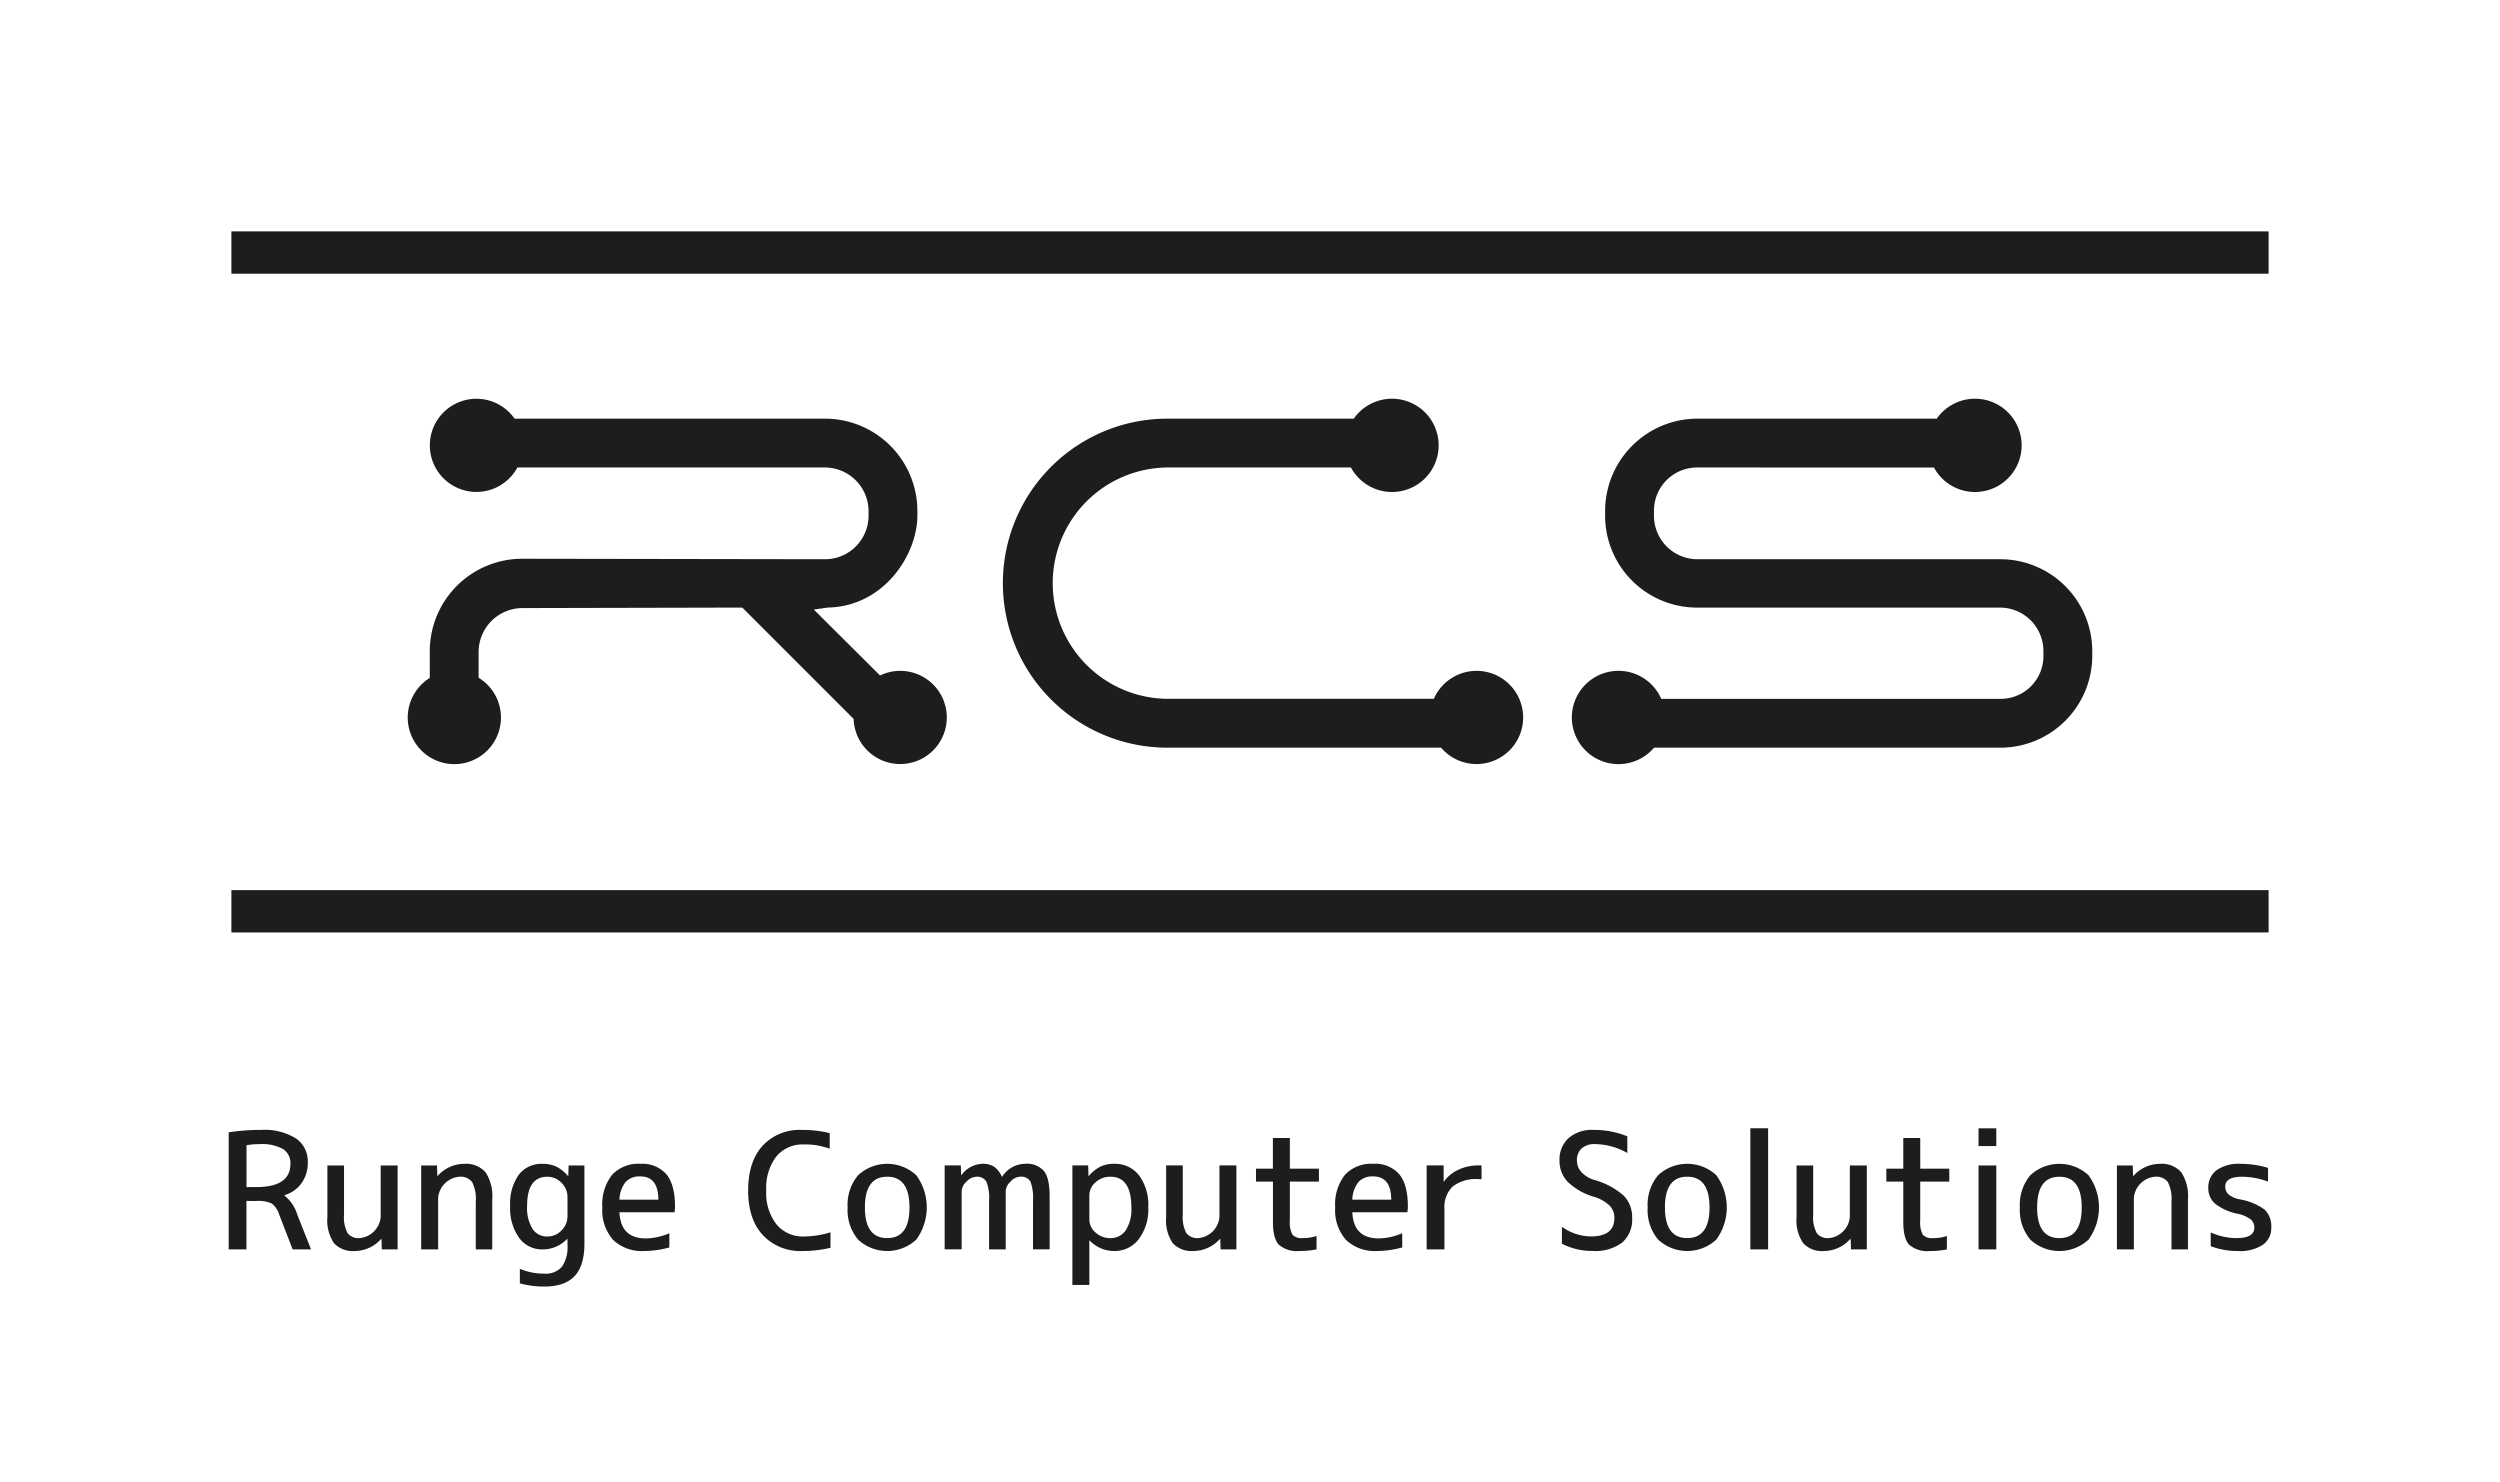
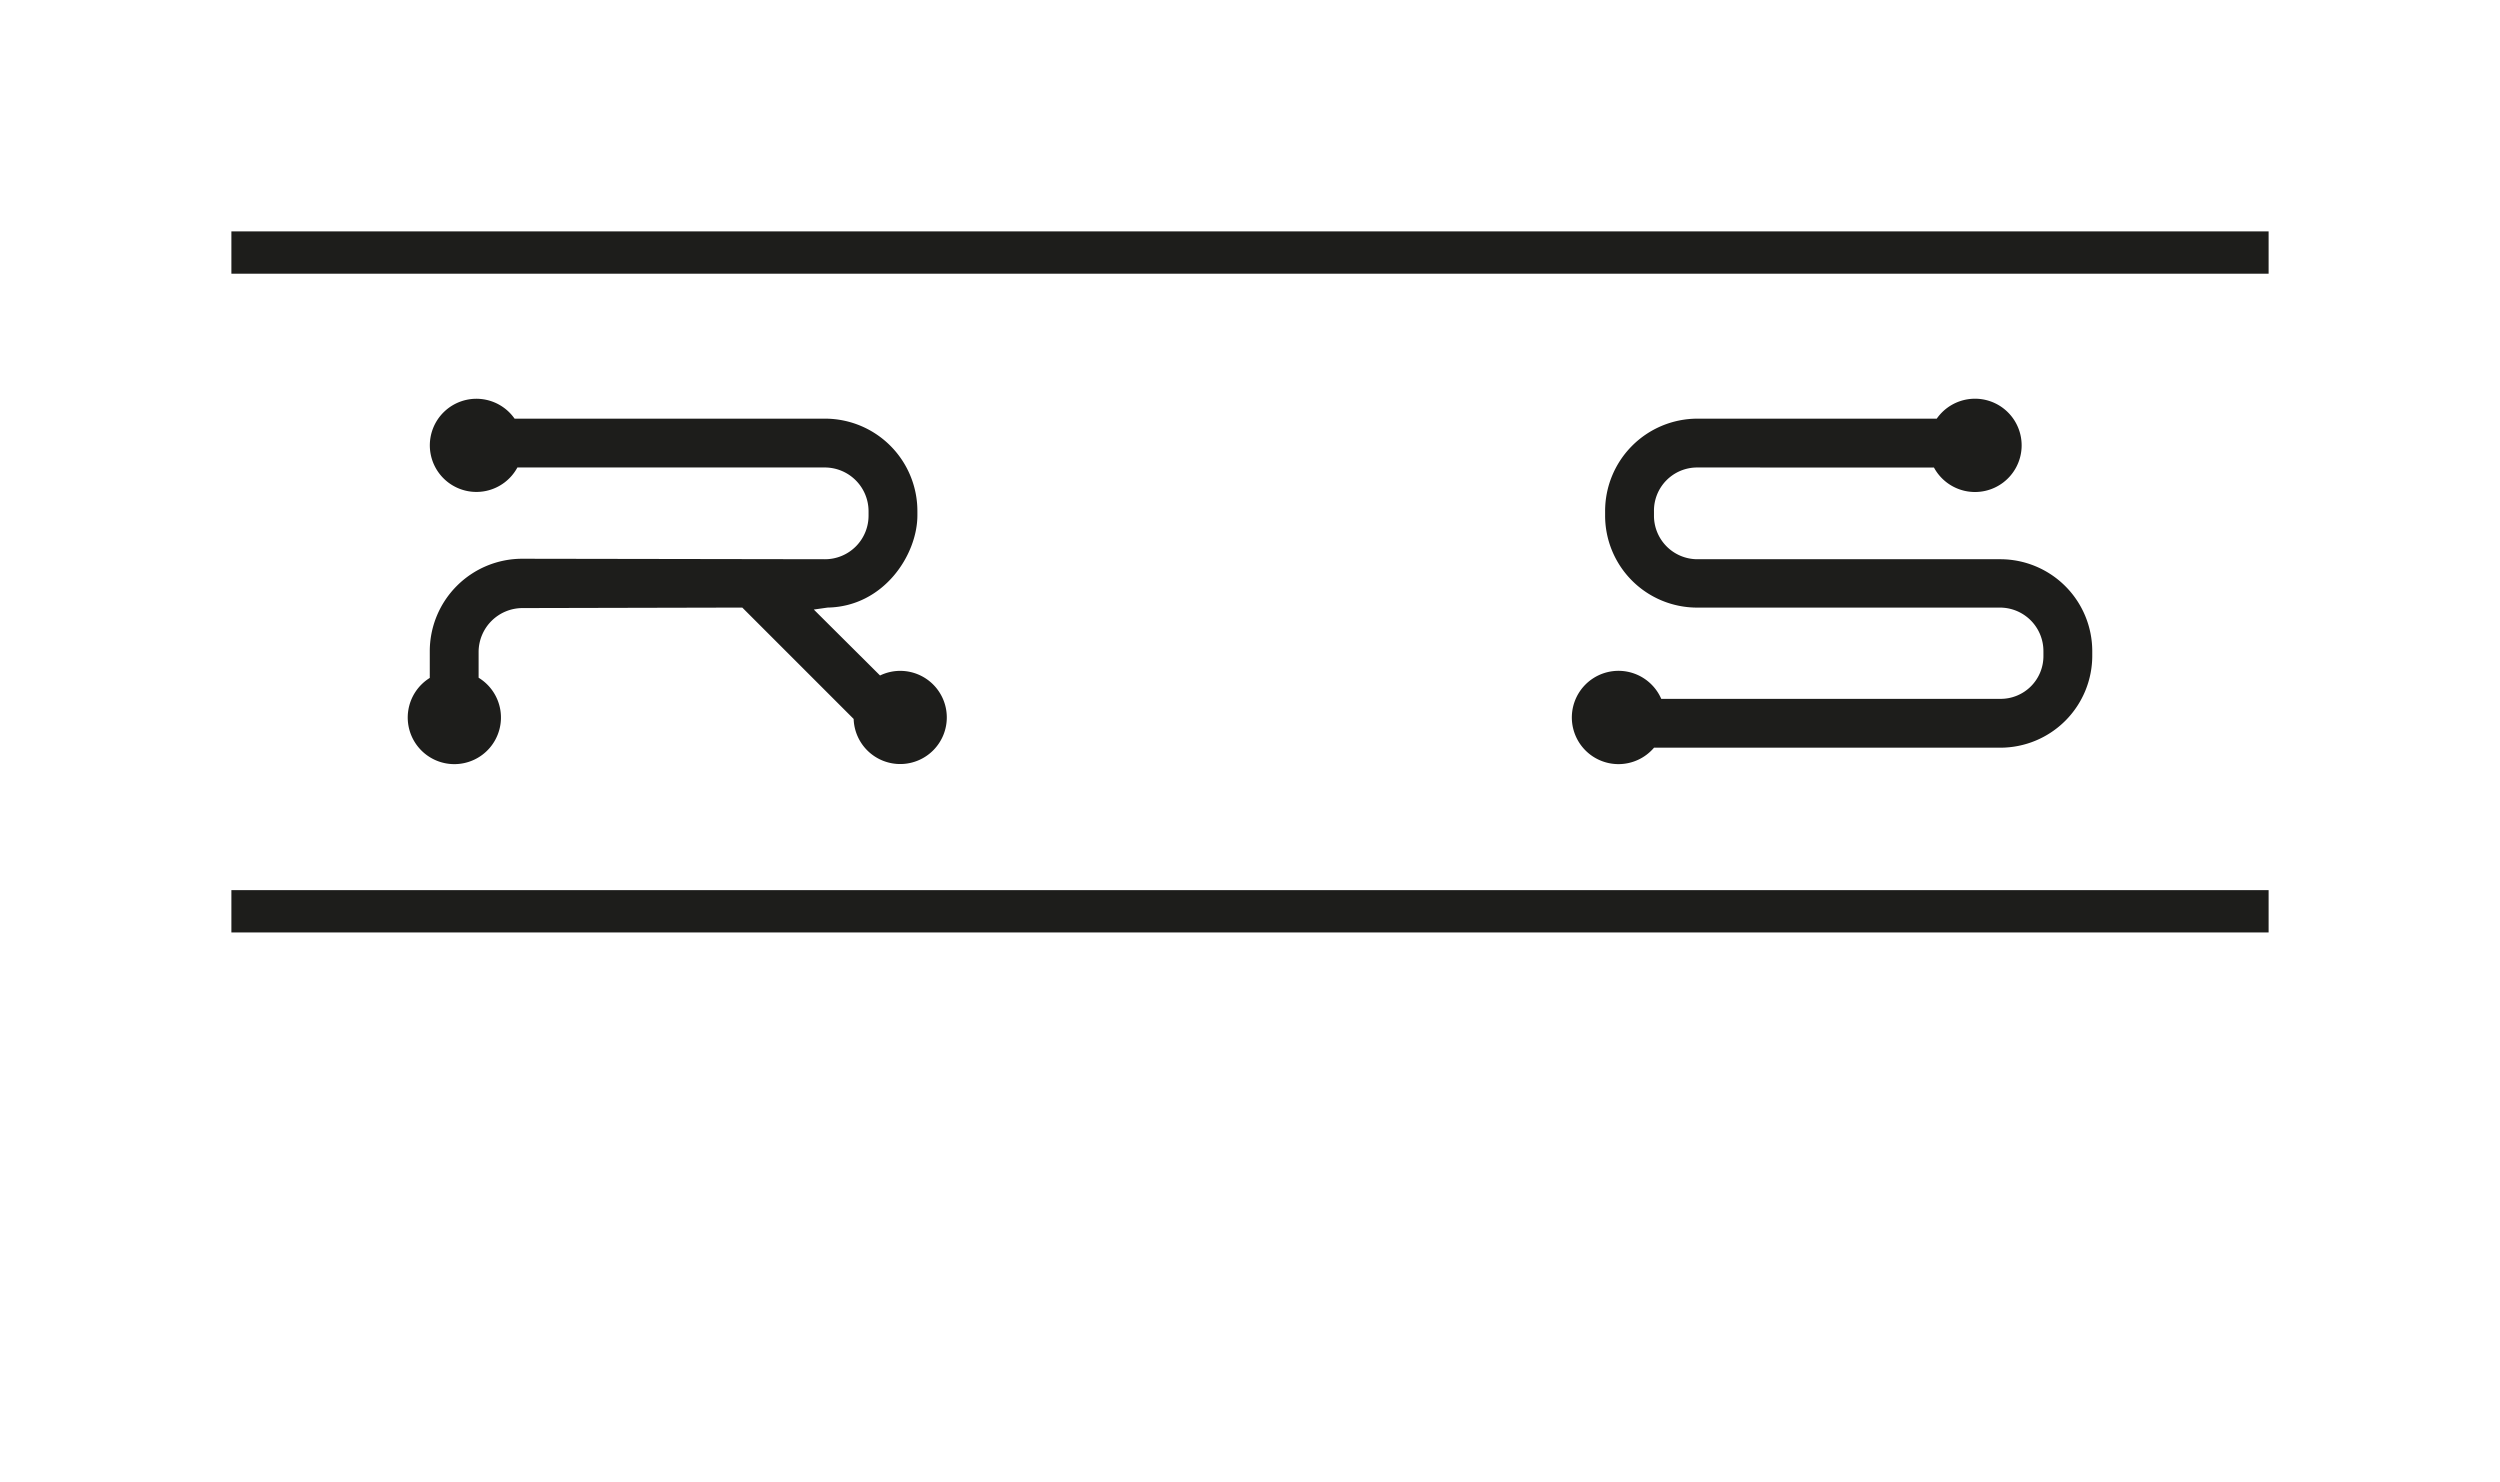
<svg xmlns="http://www.w3.org/2000/svg" id="Ebene_1" data-name="Ebene 1" width="147.475mm" height="87.448mm" viewBox="0 0 418.039 247.884">
  <rect x="38.692" y="38.692" width="340.655" height="7.076" fill="#1d1d1b" />
  <rect x="38.692" y="148.844" width="340.655" height="7.076" fill="#1d1d1b" />
-   <path d="M379.251,197.582v-2.295a15.818,15.818,0,0,0-4.589-.675,6.407,6.407,0,0,0-4.037,1.08,3.581,3.581,0,0,0-1.363,2.97,3.4,3.4,0,0,0,1.121,2.6,8.909,8.909,0,0,0,3.874,1.715,5.4,5.4,0,0,1,2.105.931,1.741,1.741,0,0,1,.595,1.364q0,1.755-2.97,1.755a10.443,10.443,0,0,1-4.32-.945v2.3a12.674,12.674,0,0,0,4.59.81,6.9,6.9,0,0,0,4.118-1.04,3.367,3.367,0,0,0,1.417-2.875,3.9,3.9,0,0,0-1.081-2.984,9.649,9.649,0,0,0-4.185-1.741,4.211,4.211,0,0,1-1.889-.837,1.74,1.74,0,0,1-.541-1.323q0-1.62,2.835-1.62a12.677,12.677,0,0,1,4.32.81m-22.57-.945-.055-1.755h-2.645v14.04h2.834v-8.64a3.879,3.879,0,0,1,3.511-3.51,2.443,2.443,0,0,1,2.173.891,6.281,6.281,0,0,1,.608,3.294v7.965h2.754v-8.37a7.227,7.227,0,0,0-1.134-4.55,4.374,4.374,0,0,0-3.592-1.39,5.962,5.962,0,0,0-4.4,2.025Zm-12.312.135q3.726,0,3.726,5.13t-3.726,5.13q-3.728,0-3.727-5.13t3.727-5.13m-6.615,5.13a7.66,7.66,0,0,0,1.754,5.386,7.155,7.155,0,0,0,9.72,0,9.144,9.144,0,0,0,0-10.773,7.157,7.157,0,0,0-9.72,0,7.662,7.662,0,0,0-1.754,5.387m-3.943-13.23h-2.97v2.97h2.97Zm0,6.21h-2.97v14.04h2.97Zm-12.716-4.59H318.26v5.13h-2.834v2.16h2.834v6.75q0,2.754.986,3.807a4.632,4.632,0,0,0,3.469,1.053,14.186,14.186,0,0,0,2.836-.27v-2.241a7.4,7.4,0,0,1-2.3.351,2.089,2.089,0,0,1-1.728-.567,4.4,4.4,0,0,1-.432-2.4v-6.48h4.861v-2.16H321.1Zm-11.637,16.875.055,1.755h2.646v-14.04h-2.836v8.64a3.884,3.884,0,0,1-3.509,3.51,2.311,2.311,0,0,1-2.025-.837,5.654,5.654,0,0,1-.595-3.078v-8.235h-2.78v8.64a6.772,6.772,0,0,0,1.107,4.361A4.31,4.31,0,0,0,305,209.192a5.963,5.963,0,0,0,4.4-2.025Zm-13.8-18.5h-2.971v20.25h2.971Zm-13.527,8.1q3.726,0,3.726,5.13t-3.726,5.13q-3.728,0-3.727-5.13t3.727-5.13m-6.615,5.13a7.651,7.651,0,0,0,1.755,5.386,7.153,7.153,0,0,0,9.719,0,9.144,9.144,0,0,0,0-10.773,7.156,7.156,0,0,0-9.719,0,7.653,7.653,0,0,0-1.755,5.387m-3.4-9.1v-2.781a14.734,14.734,0,0,0-5.67-1.08,5.946,5.946,0,0,0-4.159,1.377,4.819,4.819,0,0,0-1.511,3.753,5.034,5.034,0,0,0,1.362,3.55,10.753,10.753,0,0,0,4.442,2.525,6.458,6.458,0,0,1,2.6,1.485,2.886,2.886,0,0,1,.77,2.025q0,3.1-3.914,3.1a8.447,8.447,0,0,1-4.86-1.62v2.835a10.989,10.989,0,0,0,5.129,1.215,7.532,7.532,0,0,0,4.942-1.4,5.092,5.092,0,0,0,1.673-4.131,5.148,5.148,0,0,0-1.39-3.7,12.343,12.343,0,0,0-4.955-2.646,4.812,4.812,0,0,1-2.16-1.336,2.857,2.857,0,0,1-.728-1.9,2.627,2.627,0,0,1,.782-2.025,3.171,3.171,0,0,1,2.242-.729,11.124,11.124,0,0,1,5.4,1.485m-24.381,2.079H247.2a7.719,7.719,0,0,0-3.347.729,5.947,5.947,0,0,0-2.4,1.971h-.054v-2.7h-2.836v14.04h2.97v-6.75a4.8,4.8,0,0,1,1.377-3.767,6.324,6.324,0,0,1,4.293-1.228h.541Zm-12.394,7.83a6.9,6.9,0,0,0,.081-.945q0-3.672-1.443-5.414a5.347,5.347,0,0,0-4.362-1.741,5.972,5.972,0,0,0-4.71,1.836,7.975,7.975,0,0,0-1.635,5.454,7.438,7.438,0,0,0,1.823,5.454,7,7,0,0,0,5.2,1.836,16.4,16.4,0,0,0,4.185-.594v-2.376a10.374,10.374,0,0,1-3.915.864q-4.239,0-4.429-4.374Zm-8.166-5.076a3.163,3.163,0,0,1,2.442-.918q3,0,3.025,3.888h-6.508a5,5,0,0,1,1.041-2.97m-11.489-7.344h-2.835v5.13H210.02v2.16h2.834v6.75q0,2.754.985,3.807a4.636,4.636,0,0,0,3.47,1.053,14.178,14.178,0,0,0,2.836-.27v-2.241a7.38,7.38,0,0,1-2.3.351,2.087,2.087,0,0,1-1.728-.567,4.4,4.4,0,0,1-.433-2.4v-6.48h4.861v-2.16h-4.861Zm-11.636,16.875.054,1.755h2.646v-14.04h-2.836v8.64a3.879,3.879,0,0,1-3.509,3.51,2.314,2.314,0,0,1-2.026-.837,5.665,5.665,0,0,1-.594-3.078v-8.235h-2.781v8.64a6.765,6.765,0,0,0,1.108,4.361,4.312,4.312,0,0,0,3.483,1.309,5.962,5.962,0,0,0,4.4-2.025Zm-13.595-10.638a5.034,5.034,0,0,0-4.117-1.917,5.354,5.354,0,0,0-2.282.446,6.48,6.48,0,0,0-1.985,1.579h-.054l-.054-1.755H179.32v19.98h2.836v-7.425h.054a5.652,5.652,0,0,0,4.131,1.755,5.022,5.022,0,0,0,4.063-1.971,8.171,8.171,0,0,0,1.606-5.319,8.329,8.329,0,0,0-1.552-5.373m-8.3,3.348A2.834,2.834,0,0,1,183.2,197.7a3.577,3.577,0,0,1,2.47-.932q3.51,0,3.51,5.13a6.476,6.476,0,0,1-.944,3.834,3.012,3.012,0,0,1-2.566,1.3,3.581,3.581,0,0,1-2.47-.931,2.836,2.836,0,0,1-1.039-2.174Zm-13.177-2.3a2.316,2.316,0,0,1,1.593-.81,1.8,1.8,0,0,1,1.716.783,7.708,7.708,0,0,1,.444,3.267v8.1h2.782v-8.91q0-3-.959-4.2a3.792,3.792,0,0,0-3.145-1.2,4.661,4.661,0,0,0-3.834,2.16h-.054a4.043,4.043,0,0,0-1.3-1.674,3.4,3.4,0,0,0-1.916-.486,4.542,4.542,0,0,0-3.537,1.89h-.055l-.054-1.62h-2.7v14.04H160.8V199.2a2.319,2.319,0,0,1,.823-1.62,2.356,2.356,0,0,1,1.607-.81,1.793,1.793,0,0,1,1.7.8,7.511,7.511,0,0,1,.459,3.254v8.1h2.781V199.2a2.334,2.334,0,0,1,.81-1.62m-20.627-.81q3.725,0,3.726,5.13t-3.726,5.13q-3.726,0-3.727-5.13t3.727-5.13m-6.616,5.13a7.651,7.651,0,0,0,1.756,5.386,7.155,7.155,0,0,0,9.72,0,9.144,9.144,0,0,0,0-10.773,7.157,7.157,0,0,0-9.72,0,7.654,7.654,0,0,0-1.756,5.387m-11.88,2.848a8.458,8.458,0,0,1-1.727-5.683,8.6,8.6,0,0,1,1.687-5.684,5.7,5.7,0,0,1,4.6-2.011,13.492,13.492,0,0,1,2.132.135,17.312,17.312,0,0,1,2.188.567v-2.592a18.672,18.672,0,0,0-4.591-.54,8.463,8.463,0,0,0-6.654,2.673q-2.391,2.673-2.39,7.452,0,4.833,2.471,7.479a8.563,8.563,0,0,0,6.573,2.646,20.334,20.334,0,0,0,4.725-.54V206.06a15.2,15.2,0,0,1-4.454.7,5.72,5.72,0,0,1-4.564-2.012m-17.063-2.038a6.9,6.9,0,0,0,.081-.945q0-3.672-1.445-5.414a5.34,5.34,0,0,0-4.36-1.741,5.977,5.977,0,0,0-4.712,1.836,7.98,7.98,0,0,0-1.633,5.454,7.434,7.434,0,0,0,1.822,5.454,7,7,0,0,0,5.2,1.836,16.379,16.379,0,0,0,4.184-.594v-2.376a10.37,10.37,0,0,1-3.915.864q-4.237,0-4.428-4.374Zm-8.168-5.076a3.169,3.169,0,0,1,2.444-.918q3,0,3.024,3.888h-6.507a4.994,4.994,0,0,1,1.039-2.97M86.82,207.005a4.732,4.732,0,0,0,3.888,1.917,5.649,5.649,0,0,0,4.13-1.755h.054v.945a5.9,5.9,0,0,1-.931,3.713,3.624,3.624,0,0,1-2.984,1.147,10.175,10.175,0,0,1-4.05-.81v2.43a15.068,15.068,0,0,0,4.05.54q3.456,0,5.1-1.742t1.647-5.413V194.882H95.081l-.053,1.755h-.054a6.5,6.5,0,0,0-1.985-1.579,5.356,5.356,0,0,0-2.281-.446,4.752,4.752,0,0,0-3.97,1.836,8.268,8.268,0,0,0-1.43,5.184,8.481,8.481,0,0,0,1.512,5.373m7.073-1.256a3.224,3.224,0,0,1-2.376,1.013,2.871,2.871,0,0,1-2.469-1.269,6.671,6.671,0,0,1-.906-3.861q0-4.86,3.375-4.86a3.223,3.223,0,0,1,2.376,1.012,3.26,3.26,0,0,1,1,2.363v3.24a3.256,3.256,0,0,1-1,2.362M73.13,196.637l-.054-1.755H70.43v14.04h2.836v-8.64a3.879,3.879,0,0,1,3.509-3.51,2.443,2.443,0,0,1,2.174.891,6.271,6.271,0,0,1,.608,3.294v7.965H82.31v-8.37A7.221,7.221,0,0,0,81.176,196a4.368,4.368,0,0,0-3.591-1.39,5.963,5.963,0,0,0-4.4,2.025Zm-9.34,10.53.053,1.755h2.646v-14.04H63.655v8.64a3.886,3.886,0,0,1-3.511,3.51,2.307,2.307,0,0,1-2.024-.837,5.665,5.665,0,0,1-.594-3.078v-8.235H54.745v8.64a6.772,6.772,0,0,0,1.106,4.361,4.315,4.315,0,0,0,3.484,1.309,5.963,5.963,0,0,0,4.4-2.025Zm-20.952-6.345a5.536,5.536,0,0,1,2.6.419,3.719,3.719,0,0,1,1.255,1.876l2.241,5.805h3.079l-2.3-5.805a6.481,6.481,0,0,0-2.159-3.213v-.054a5.283,5.283,0,0,0,2.861-2,5.828,5.828,0,0,0,1.054-3.51,4.632,4.632,0,0,0-1.972-3.969,9.933,9.933,0,0,0-5.858-1.431,34.278,34.278,0,0,0-5.4.405v19.575h2.97v-8.1Zm-1.62-9.315a11.087,11.087,0,0,1,2.16-.189,7.29,7.29,0,0,1,3.954.824,2.775,2.775,0,0,1,1.229,2.47q0,3.888-5.723,3.888h-1.62Z" fill="#1d1d1b" />
  <g>
    <path d="M334.517,93.512H283.746a7.27,7.27,0,0,1-7.176-7.34v-.66a7.219,7.219,0,0,1,7.176-7.341l39.643.01a7.8,7.8,0,1,0,.466-8.175H283.746A15.454,15.454,0,0,0,268.4,85.512v.66A15.383,15.383,0,0,0,283.746,101.6h50.771a7.271,7.271,0,0,1,7.175,7.341v.661a7.148,7.148,0,0,1-7.175,7.258H277.788a7.8,7.8,0,1,0-1.209,8.166h57.938A15.384,15.384,0,0,0,349.859,109.6v-.661A15.384,15.384,0,0,0,334.517,93.512Z" fill="#1d1d1b" />
    <path d="M150.525,112.179a7.75,7.75,0,0,0-3.369.774l-11.075-11.027,2.309-.33c9.4-.165,15.012-8.825,15.012-15.424v-.659A15.454,15.454,0,0,0,138.06,70.006H86.046a7.789,7.789,0,1,0,.47,8.166H138.06a7.324,7.324,0,0,1,7.176,7.341v.659a7.287,7.287,0,0,1-7.258,7.341L87.29,93.431a15.472,15.472,0,0,0-15.425,15.506v4.422a7.794,7.794,0,1,0,8.166-.032v-4.39a7.356,7.356,0,0,1,7.422-7.258l36.668-.083,18.623,18.623a7.79,7.79,0,1,0,7.781-8.04Z" fill="#1d1d1b" />
-     <path d="M246.9,112.178a7.794,7.794,0,0,0-7.141,4.677H195.374a19.342,19.342,0,1,1,0-38.684H225.9a7.8,7.8,0,1,0,.47-8.165h-31a27.508,27.508,0,1,0,0,55.015h45.6a7.792,7.792,0,1,0,5.931-12.843Z" fill="#1d1d1b" />
  </g>
</svg>